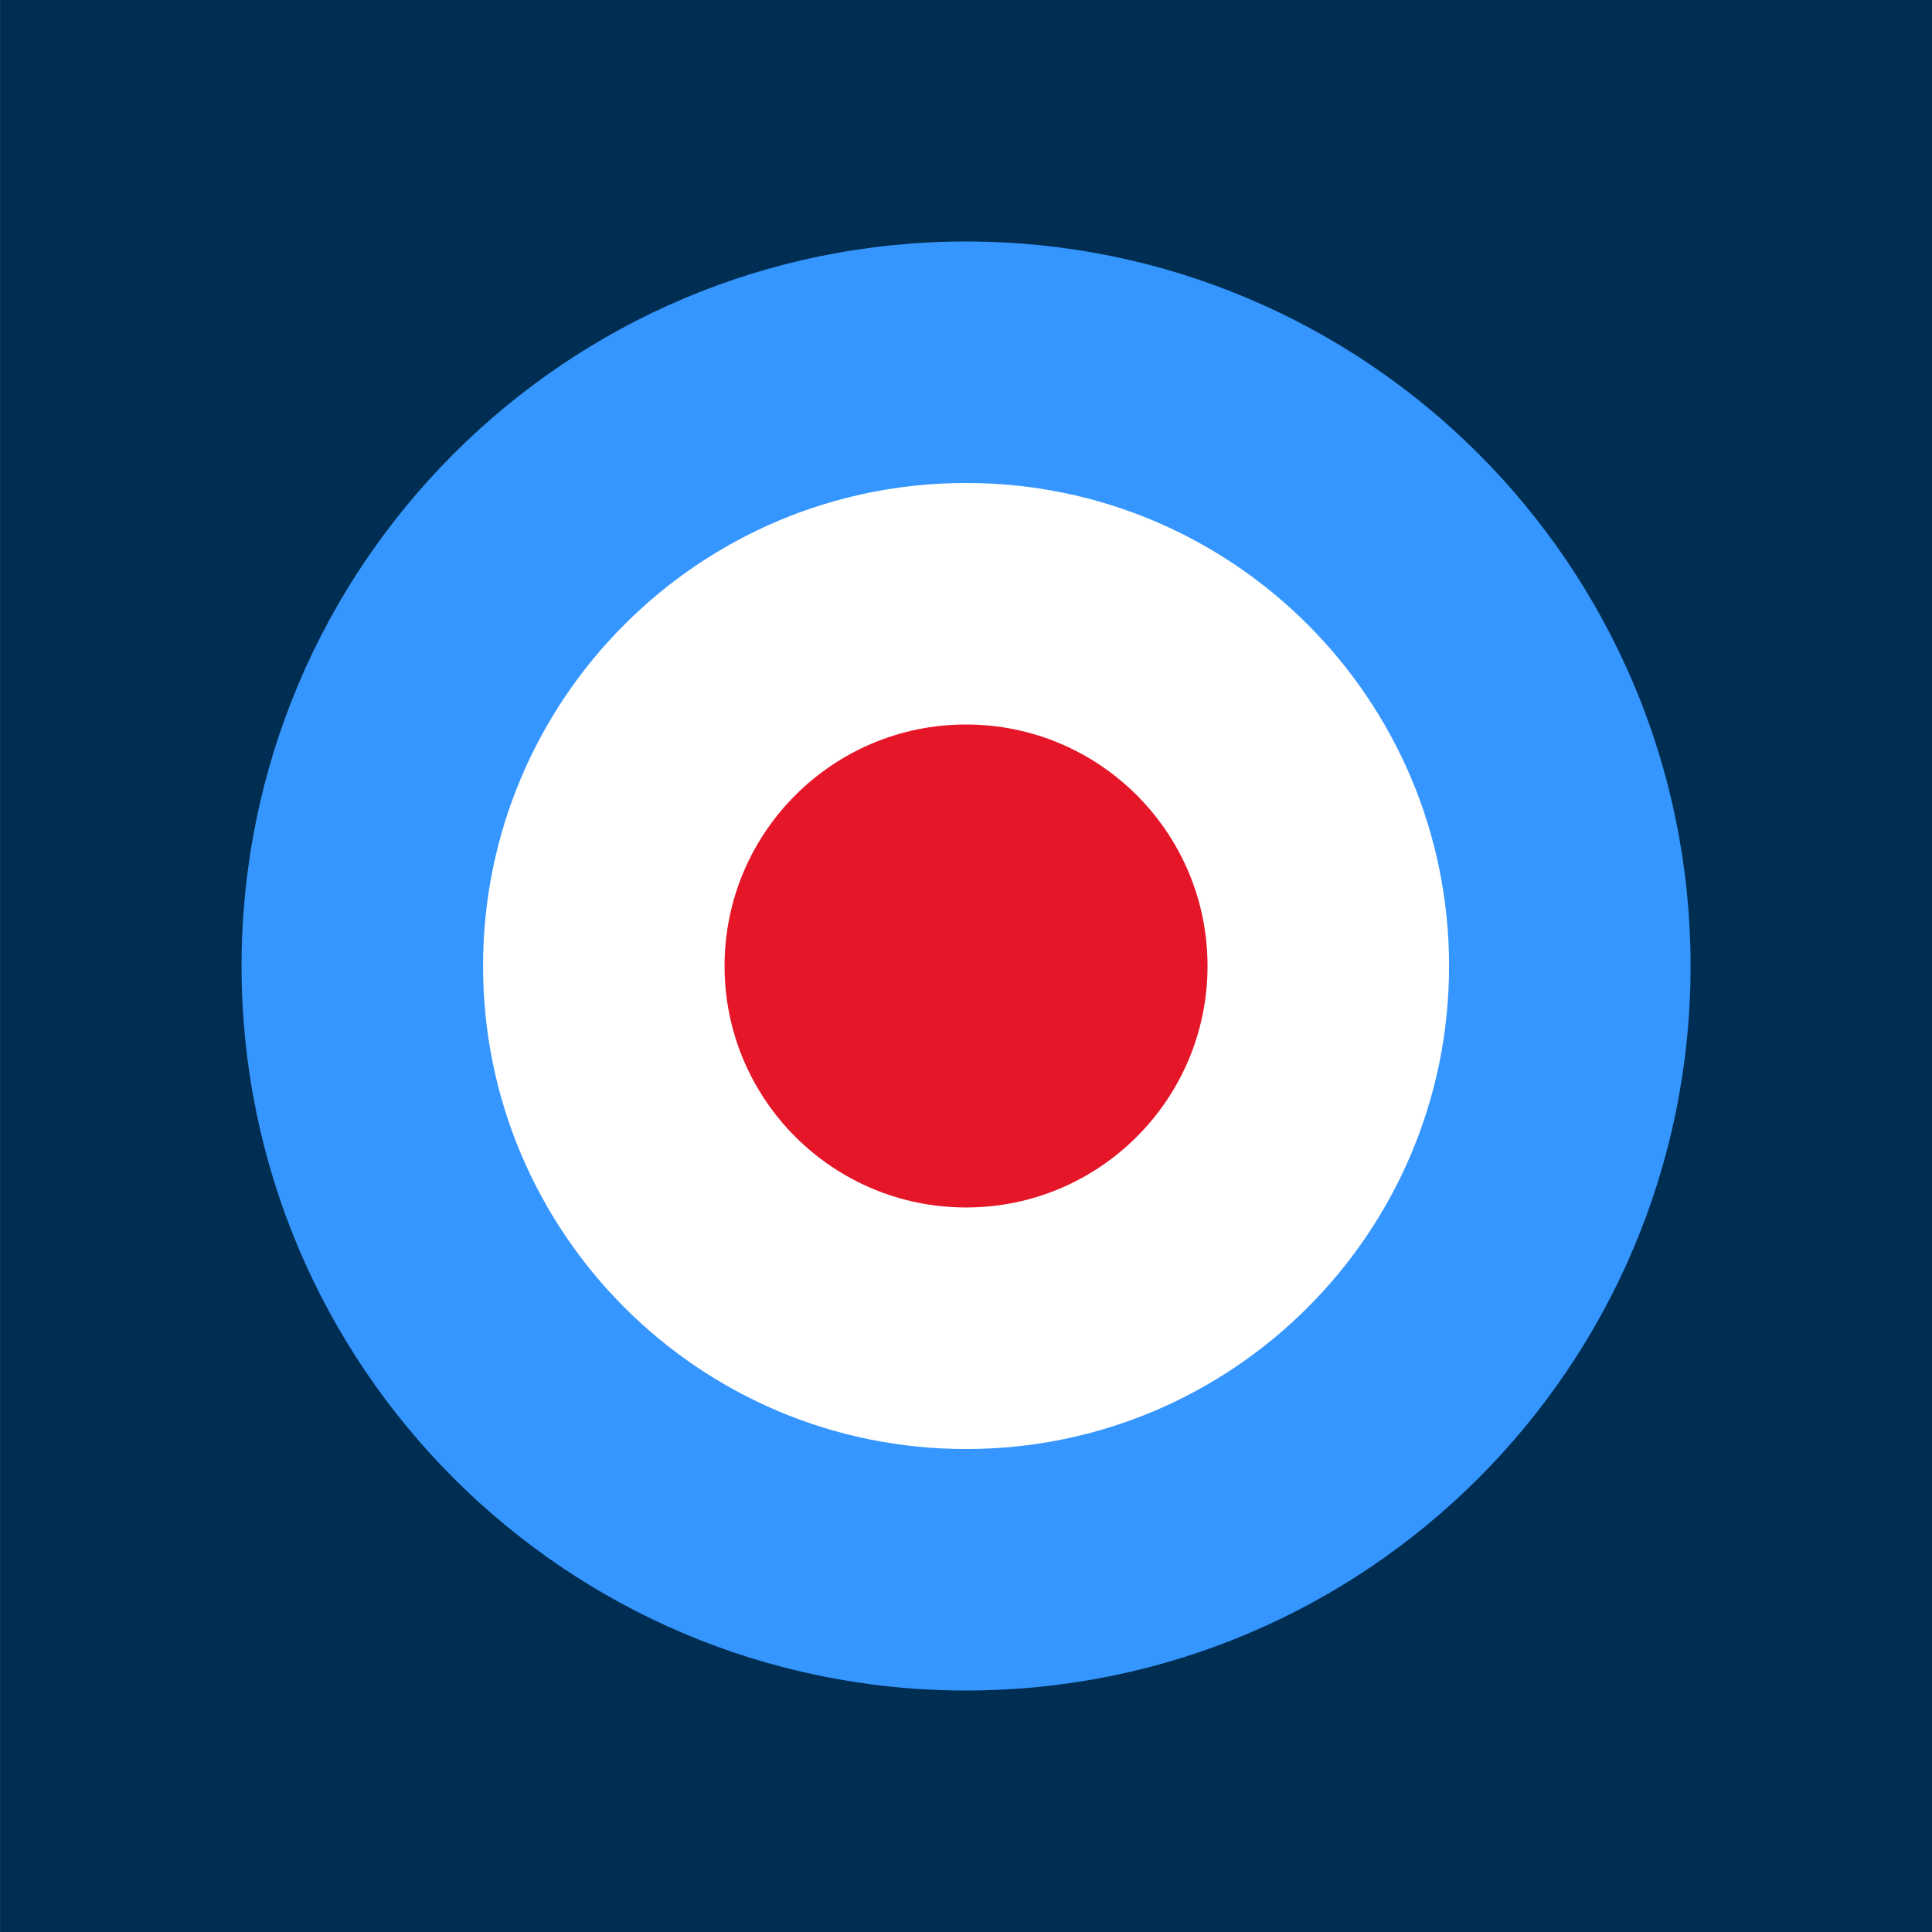
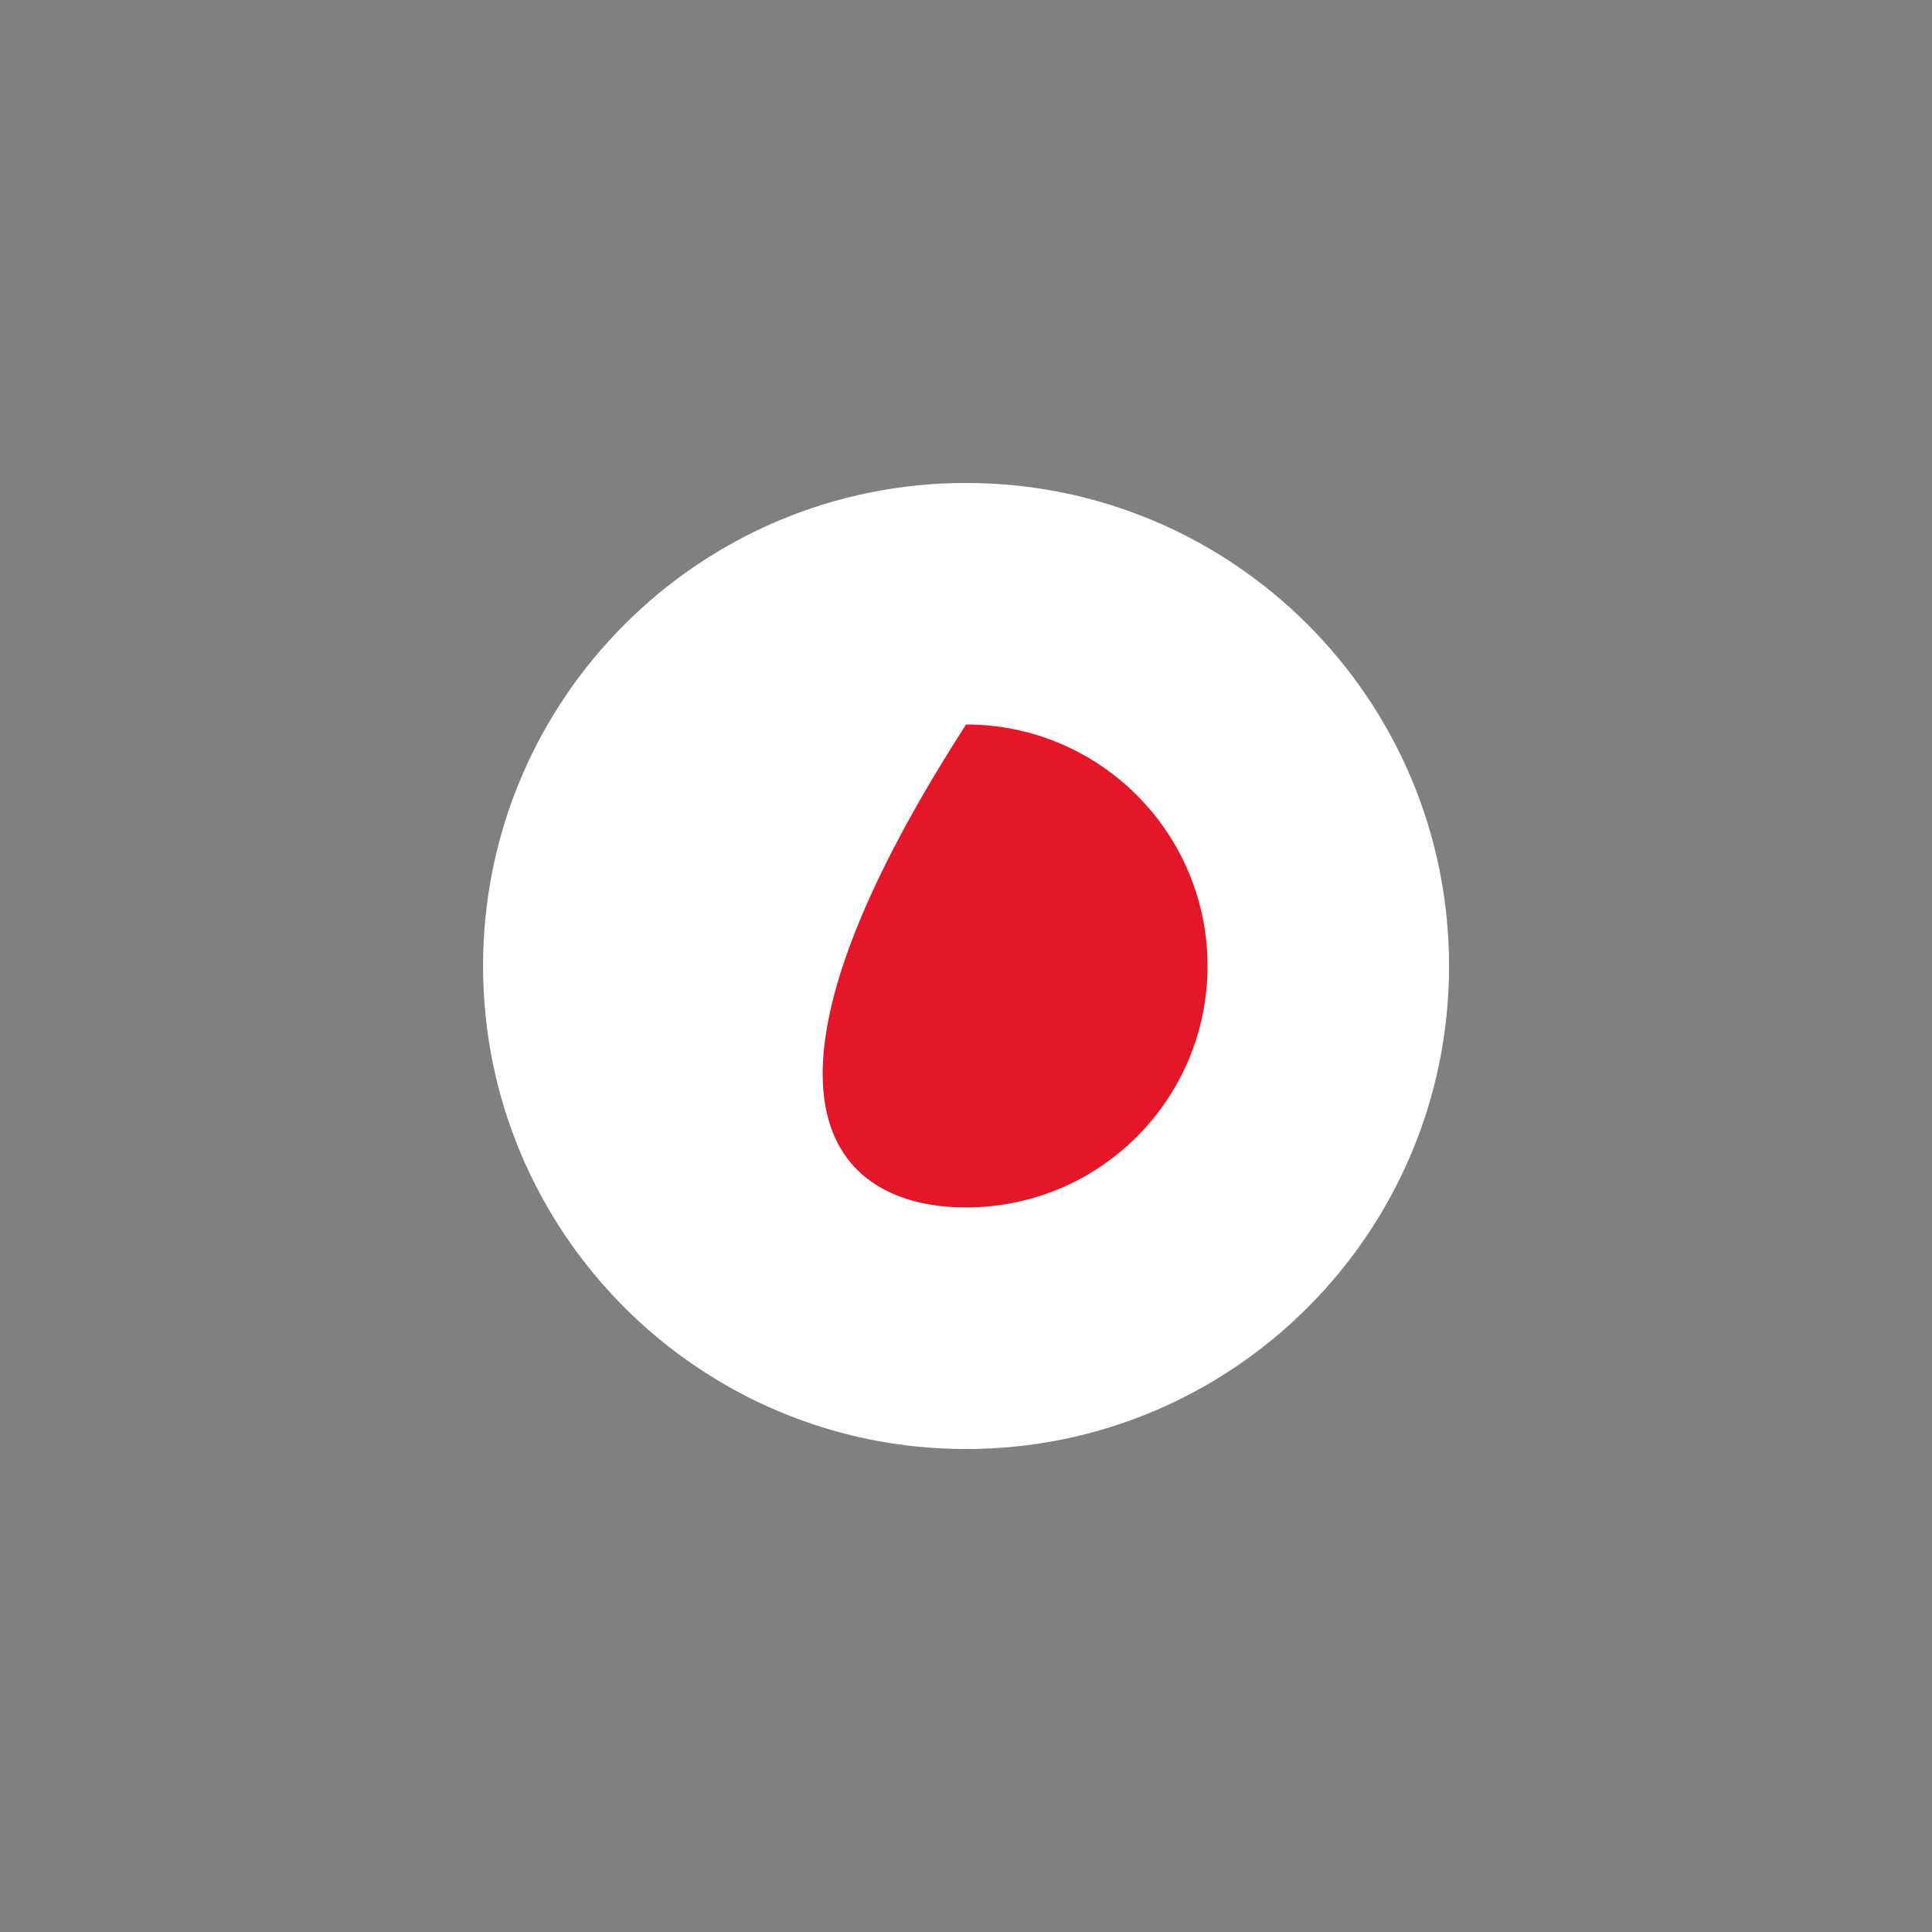
<svg xmlns="http://www.w3.org/2000/svg" width="64" height="64" viewBox="0 0 64 64" fill="none">
  <rect x="0" y="0" width="64" height="64" fill="#808080" stroke="none" />
-   <rect width="64" height="64" transform="translate(0.002)" fill="#002E52" />
-   <path d="M32.002 56C45.257 56 56.002 45.255 56.002 32C56.002 18.745 45.257 8 32.002 8C18.747 8 8.002 18.745 8.002 32C8.002 45.255 18.747 56 32.002 56Z" fill="#3696FF" />
  <path d="M32.002 48.001C40.839 48.001 48.002 40.837 48.002 32C48.002 23.163 40.839 15.999 32.002 15.999C23.165 15.999 16.002 23.163 16.002 32C16.002 40.837 23.165 48.001 32.002 48.001Z" fill="white" />
-   <path d="M32.002 39.999C36.42 39.999 40.001 36.418 40.001 32C40.001 27.582 36.42 24 32.002 24C27.584 24 24.002 27.582 24.002 32C24.002 36.418 27.584 39.999 32.002 39.999Z" fill="#E61629" />
+   <path d="M32.002 39.999C36.42 39.999 40.001 36.418 40.001 32C40.001 27.582 36.42 24 32.002 24C24.002 36.418 27.584 39.999 32.002 39.999Z" fill="#E61629" />
</svg>